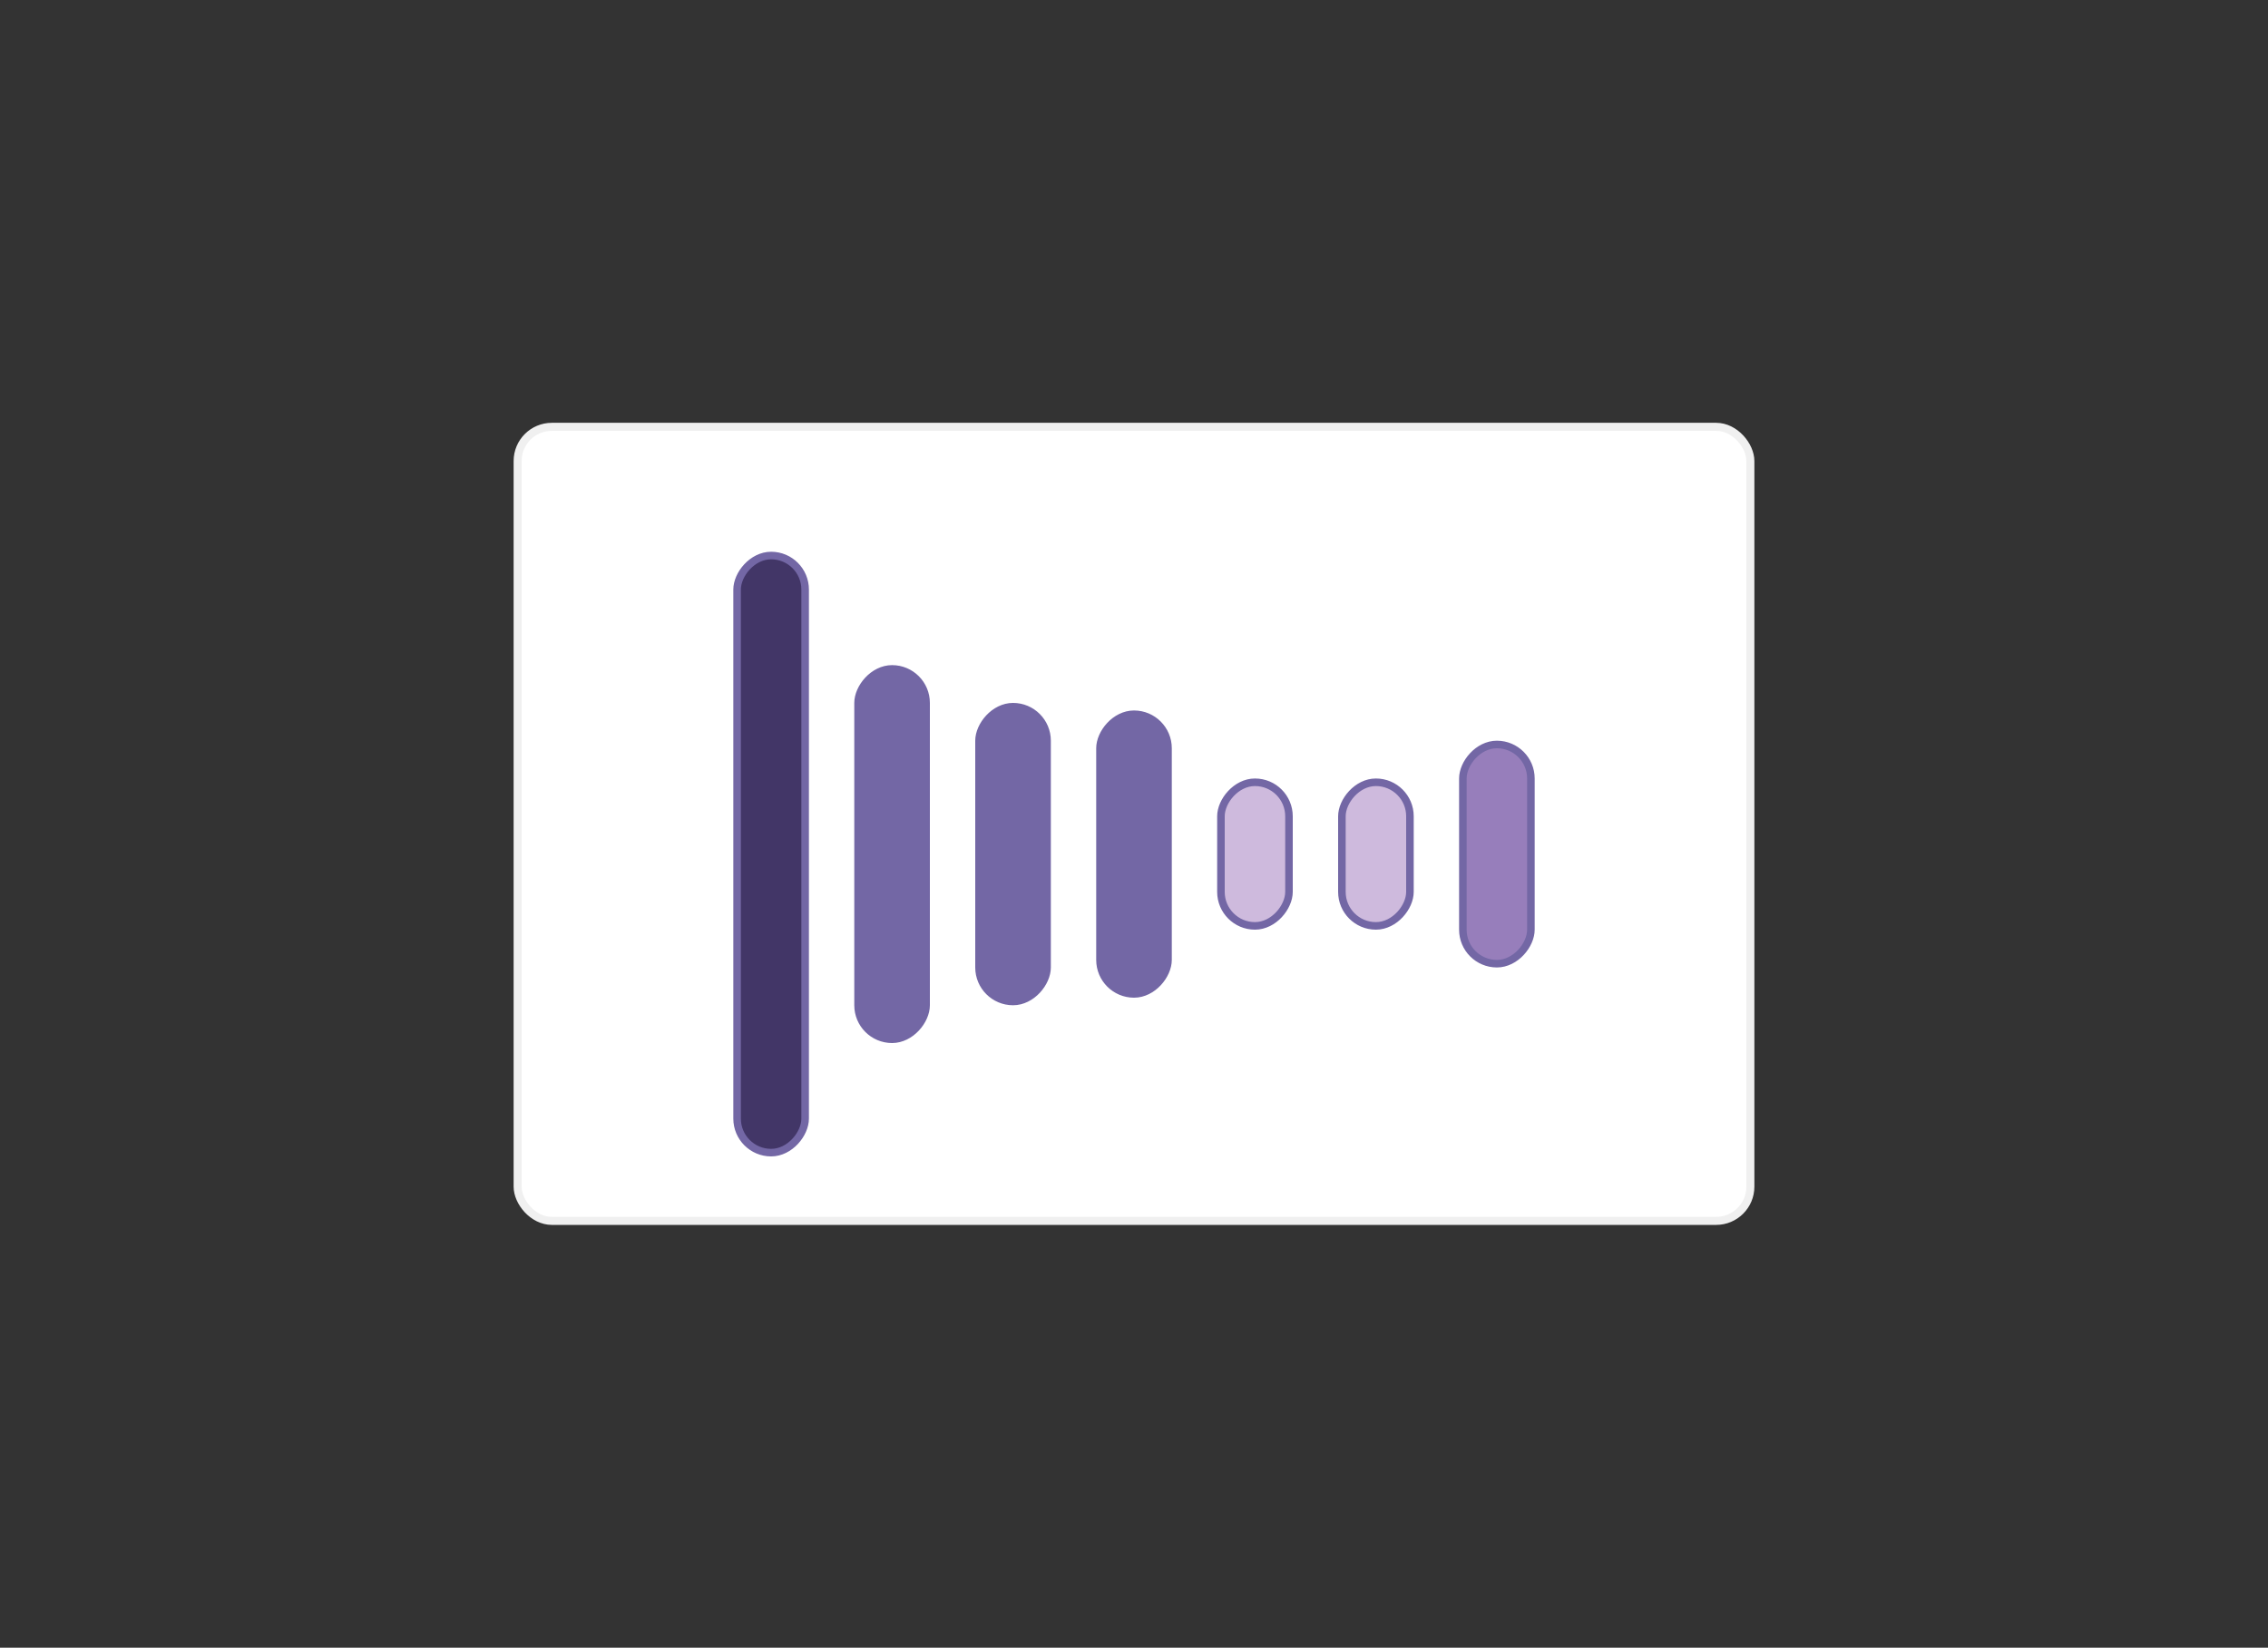
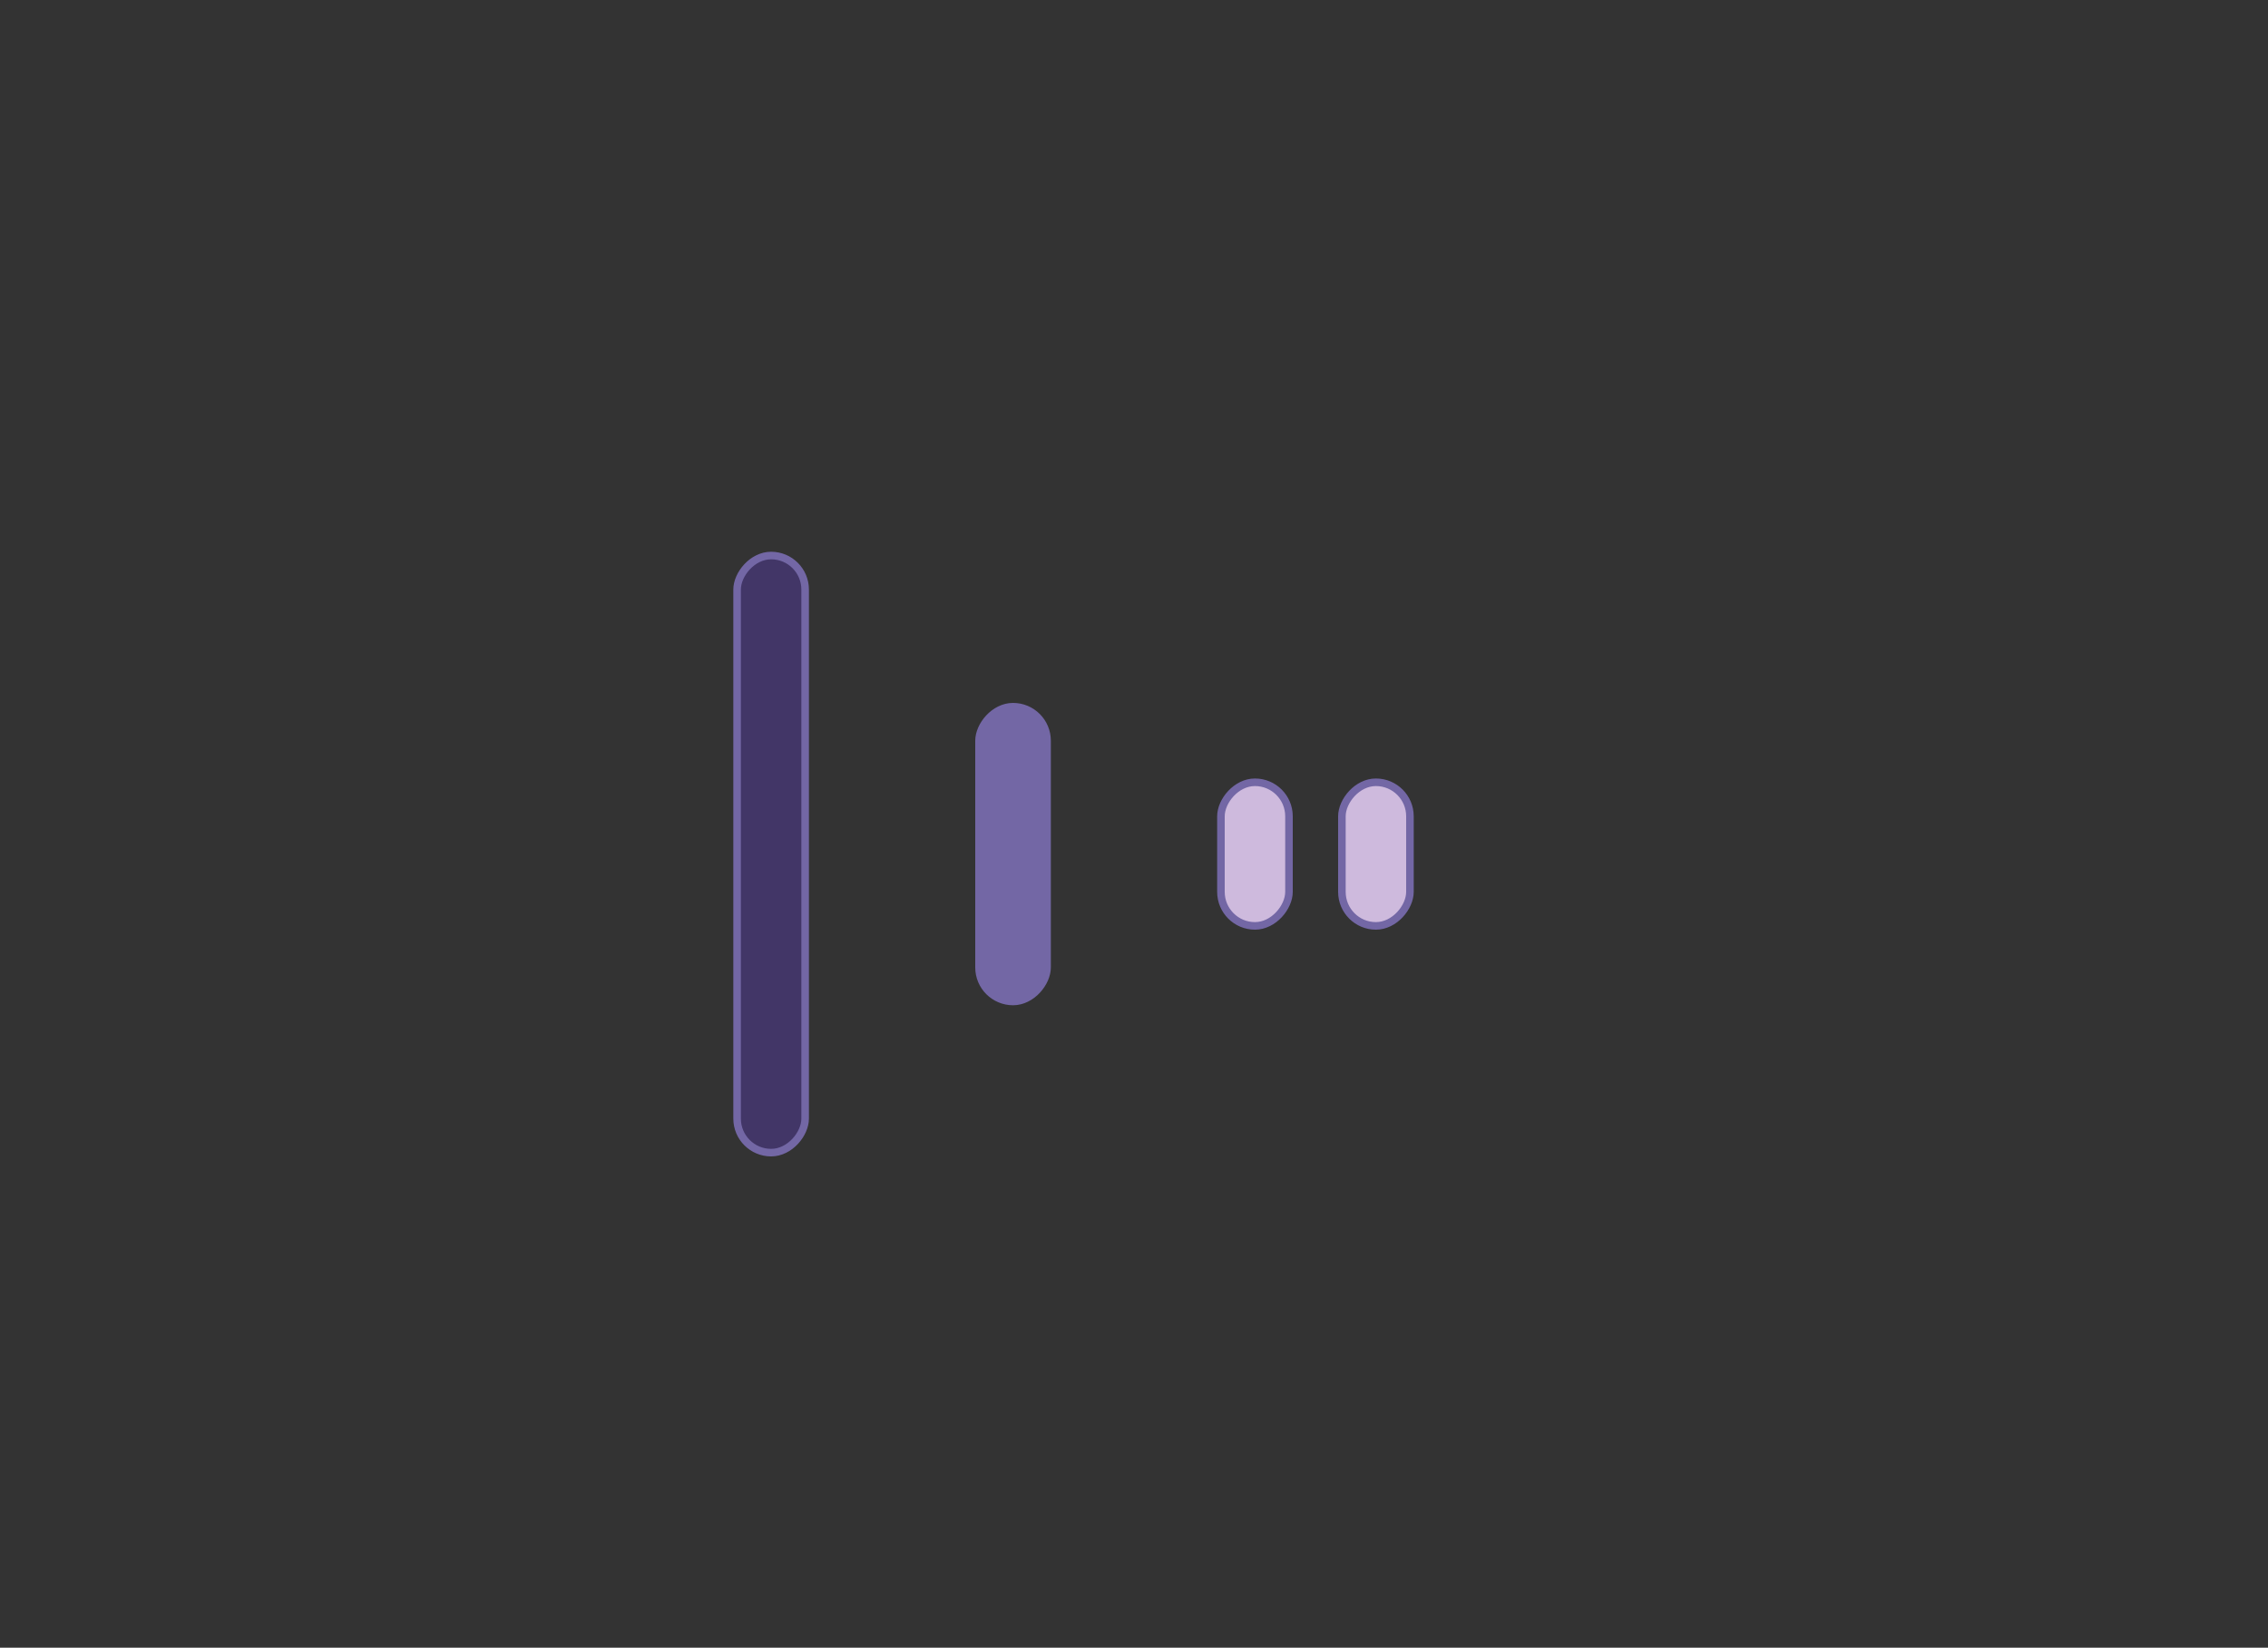
<svg xmlns="http://www.w3.org/2000/svg" width="300" height="218" viewBox="0 0 300 218" fill="none">
  <rect x="0" y="0" width="300" height="218" fill="#333333" stroke="none" />
-   <rect x="68.47" y="56.47" width="163.061" height="105.061" rx="4.53" fill="white" />
-   <rect x="68.47" y="56.47" width="163.061" height="105.061" rx="4.53" stroke="#F0F0F0" stroke-width="1.061" />
  <rect x="0.5" y="-0.5" width="9" height="79" rx="4.5" transform="matrix(1 0 0 -1 97 152)" fill="#423667" stroke="#7367A5" />
-   <rect x="0.5" y="-0.5" width="9" height="49" rx="4.5" transform="matrix(1 0 0 -1 113 137)" fill="#7367A5" stroke="#7367A5" />
  <rect x="0.5" y="-0.5" width="9" height="39" rx="4.5" transform="matrix(1 0 0 -1 129 132)" fill="#7367A5" stroke="#7367A5" />
-   <rect x="0.5" y="-0.5" width="9" height="37" rx="4.5" transform="matrix(1 0 0 -1 145 131)" fill="#7367A5" stroke="#7367A5" />
  <rect x="0.5" y="-0.5" width="9" height="19" rx="4.5" transform="matrix(1 0 0 -1 161 122)" fill="#CEBADD" stroke="#7367A5" />
  <rect x="0.5" y="-0.5" width="9" height="19" rx="4.5" transform="matrix(1 0 0 -1 177 122)" fill="#CEBADD" stroke="#7367A5" />
-   <rect x="0.5" y="-0.5" width="9" height="29" rx="4.5" transform="matrix(1 0 0 -1 193 127)" fill="#977EBB" stroke="#7367A5" />
</svg>